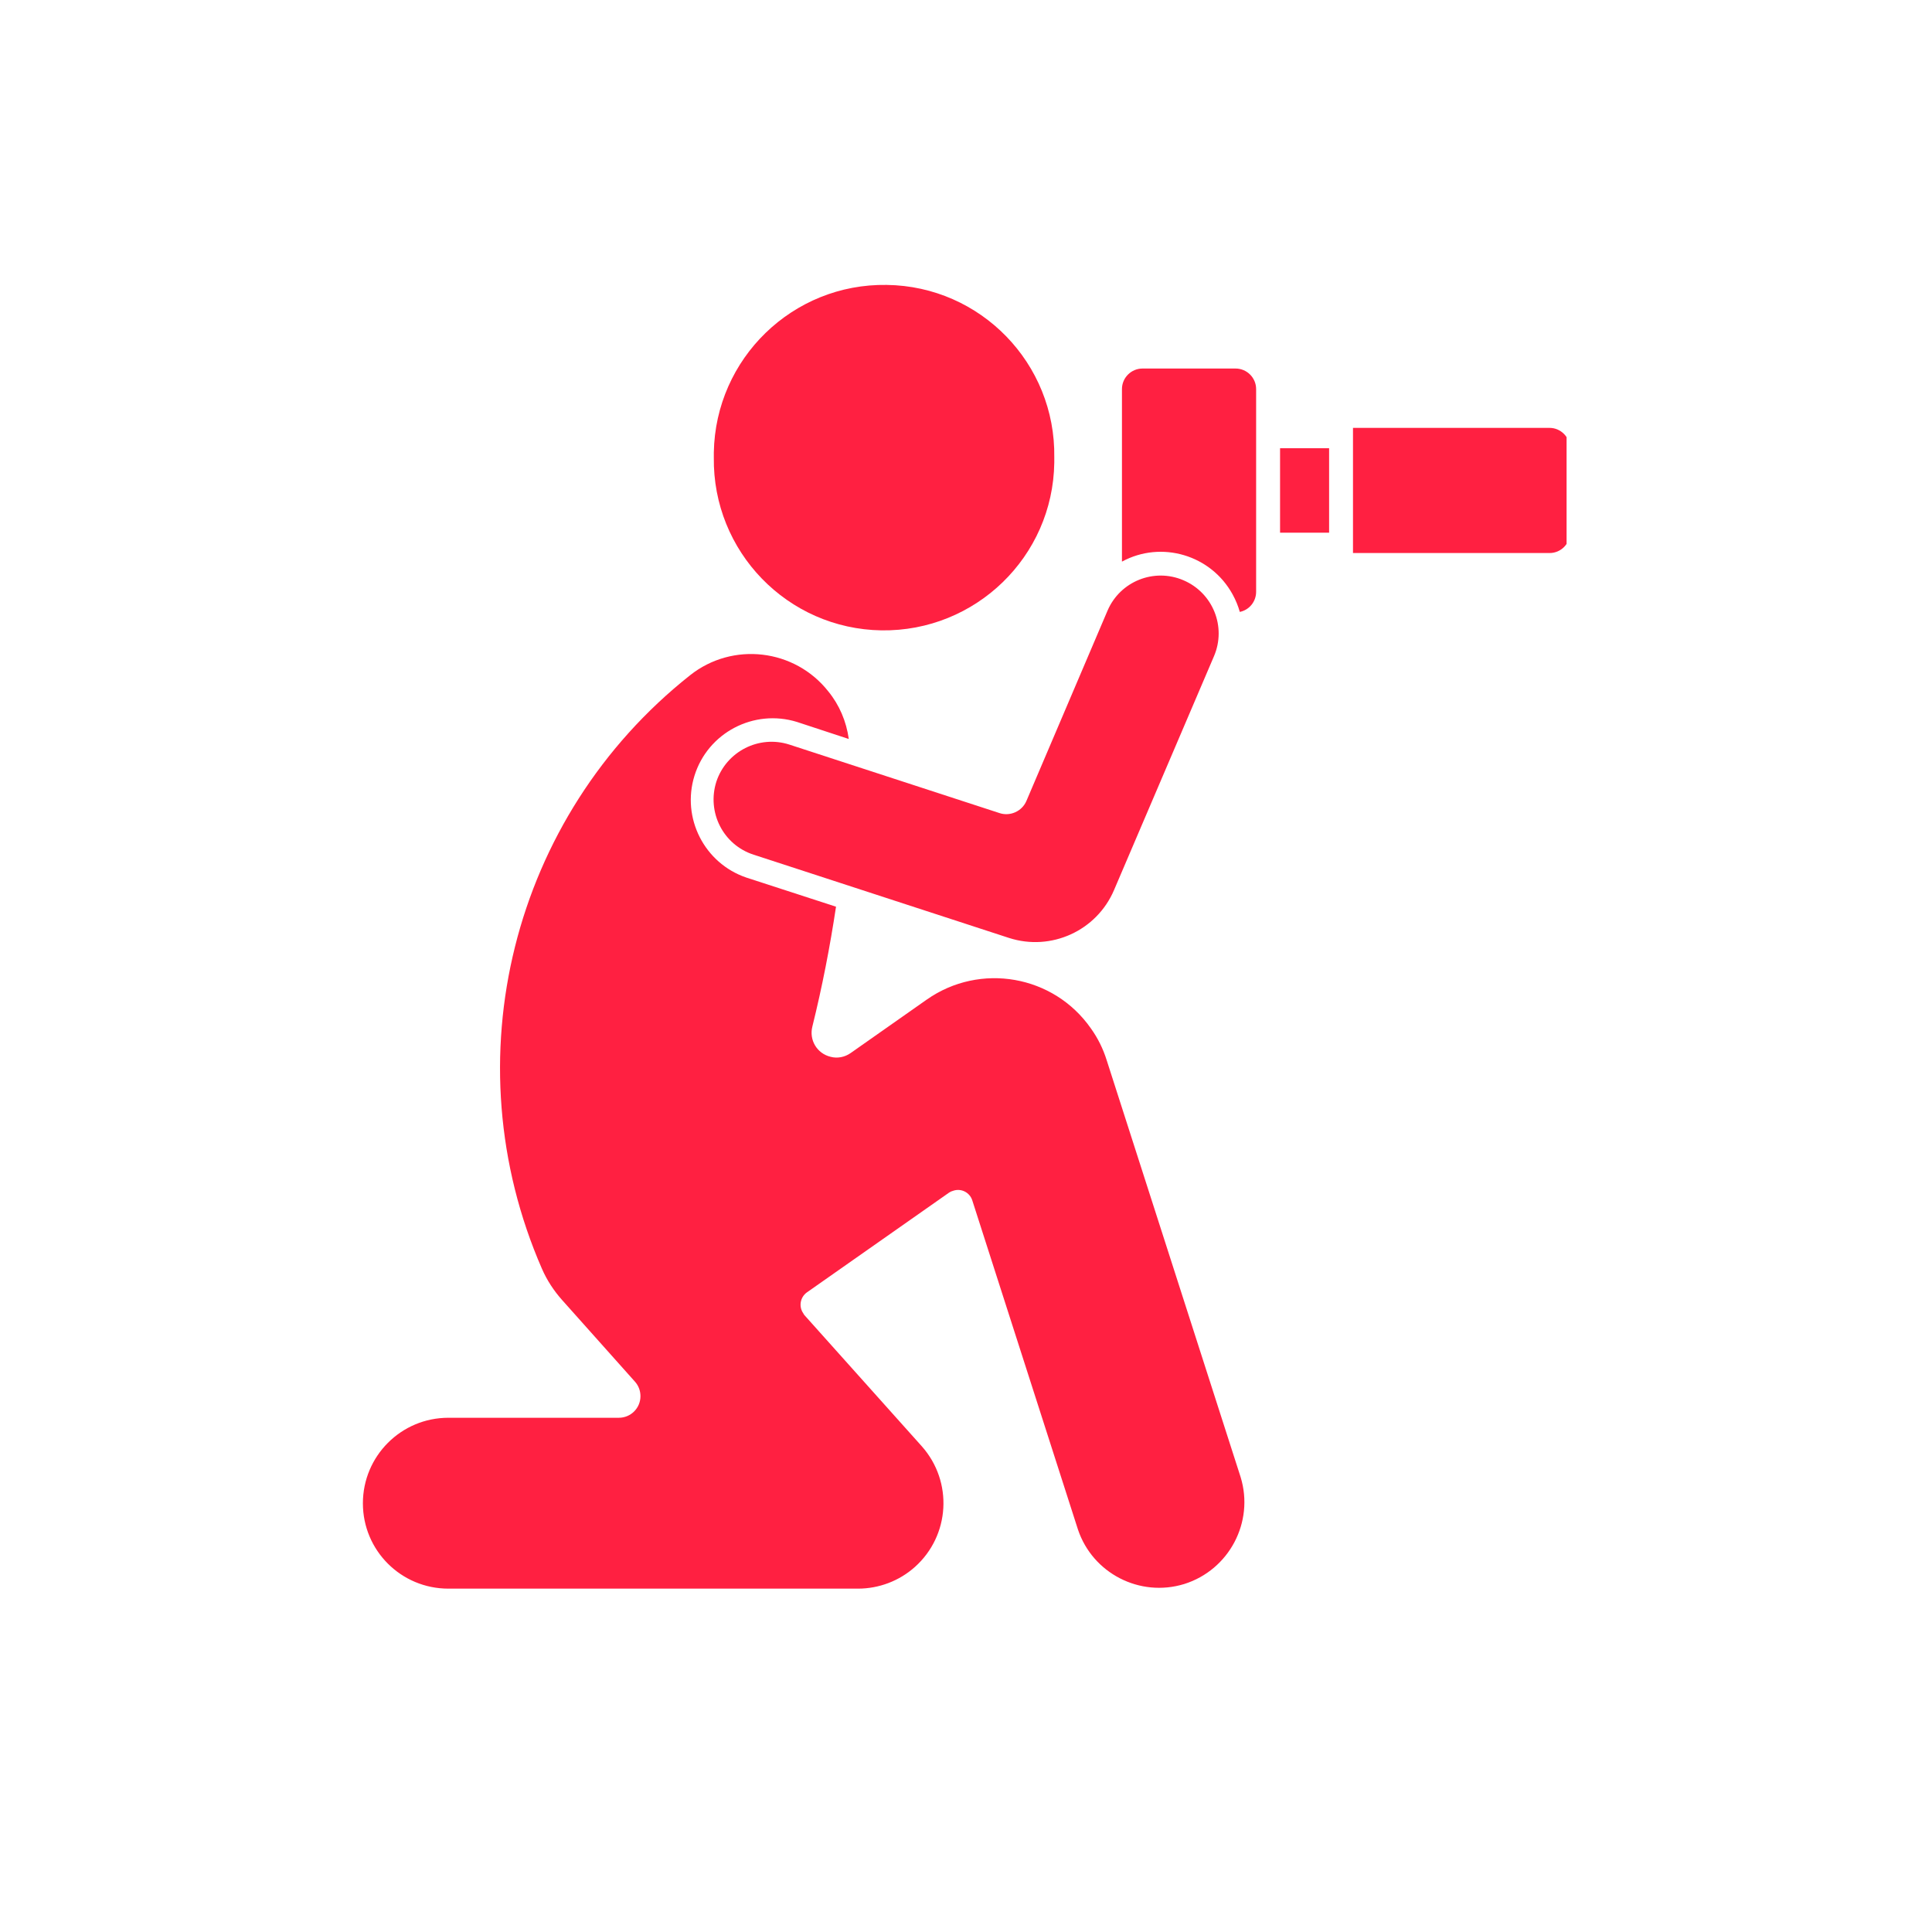
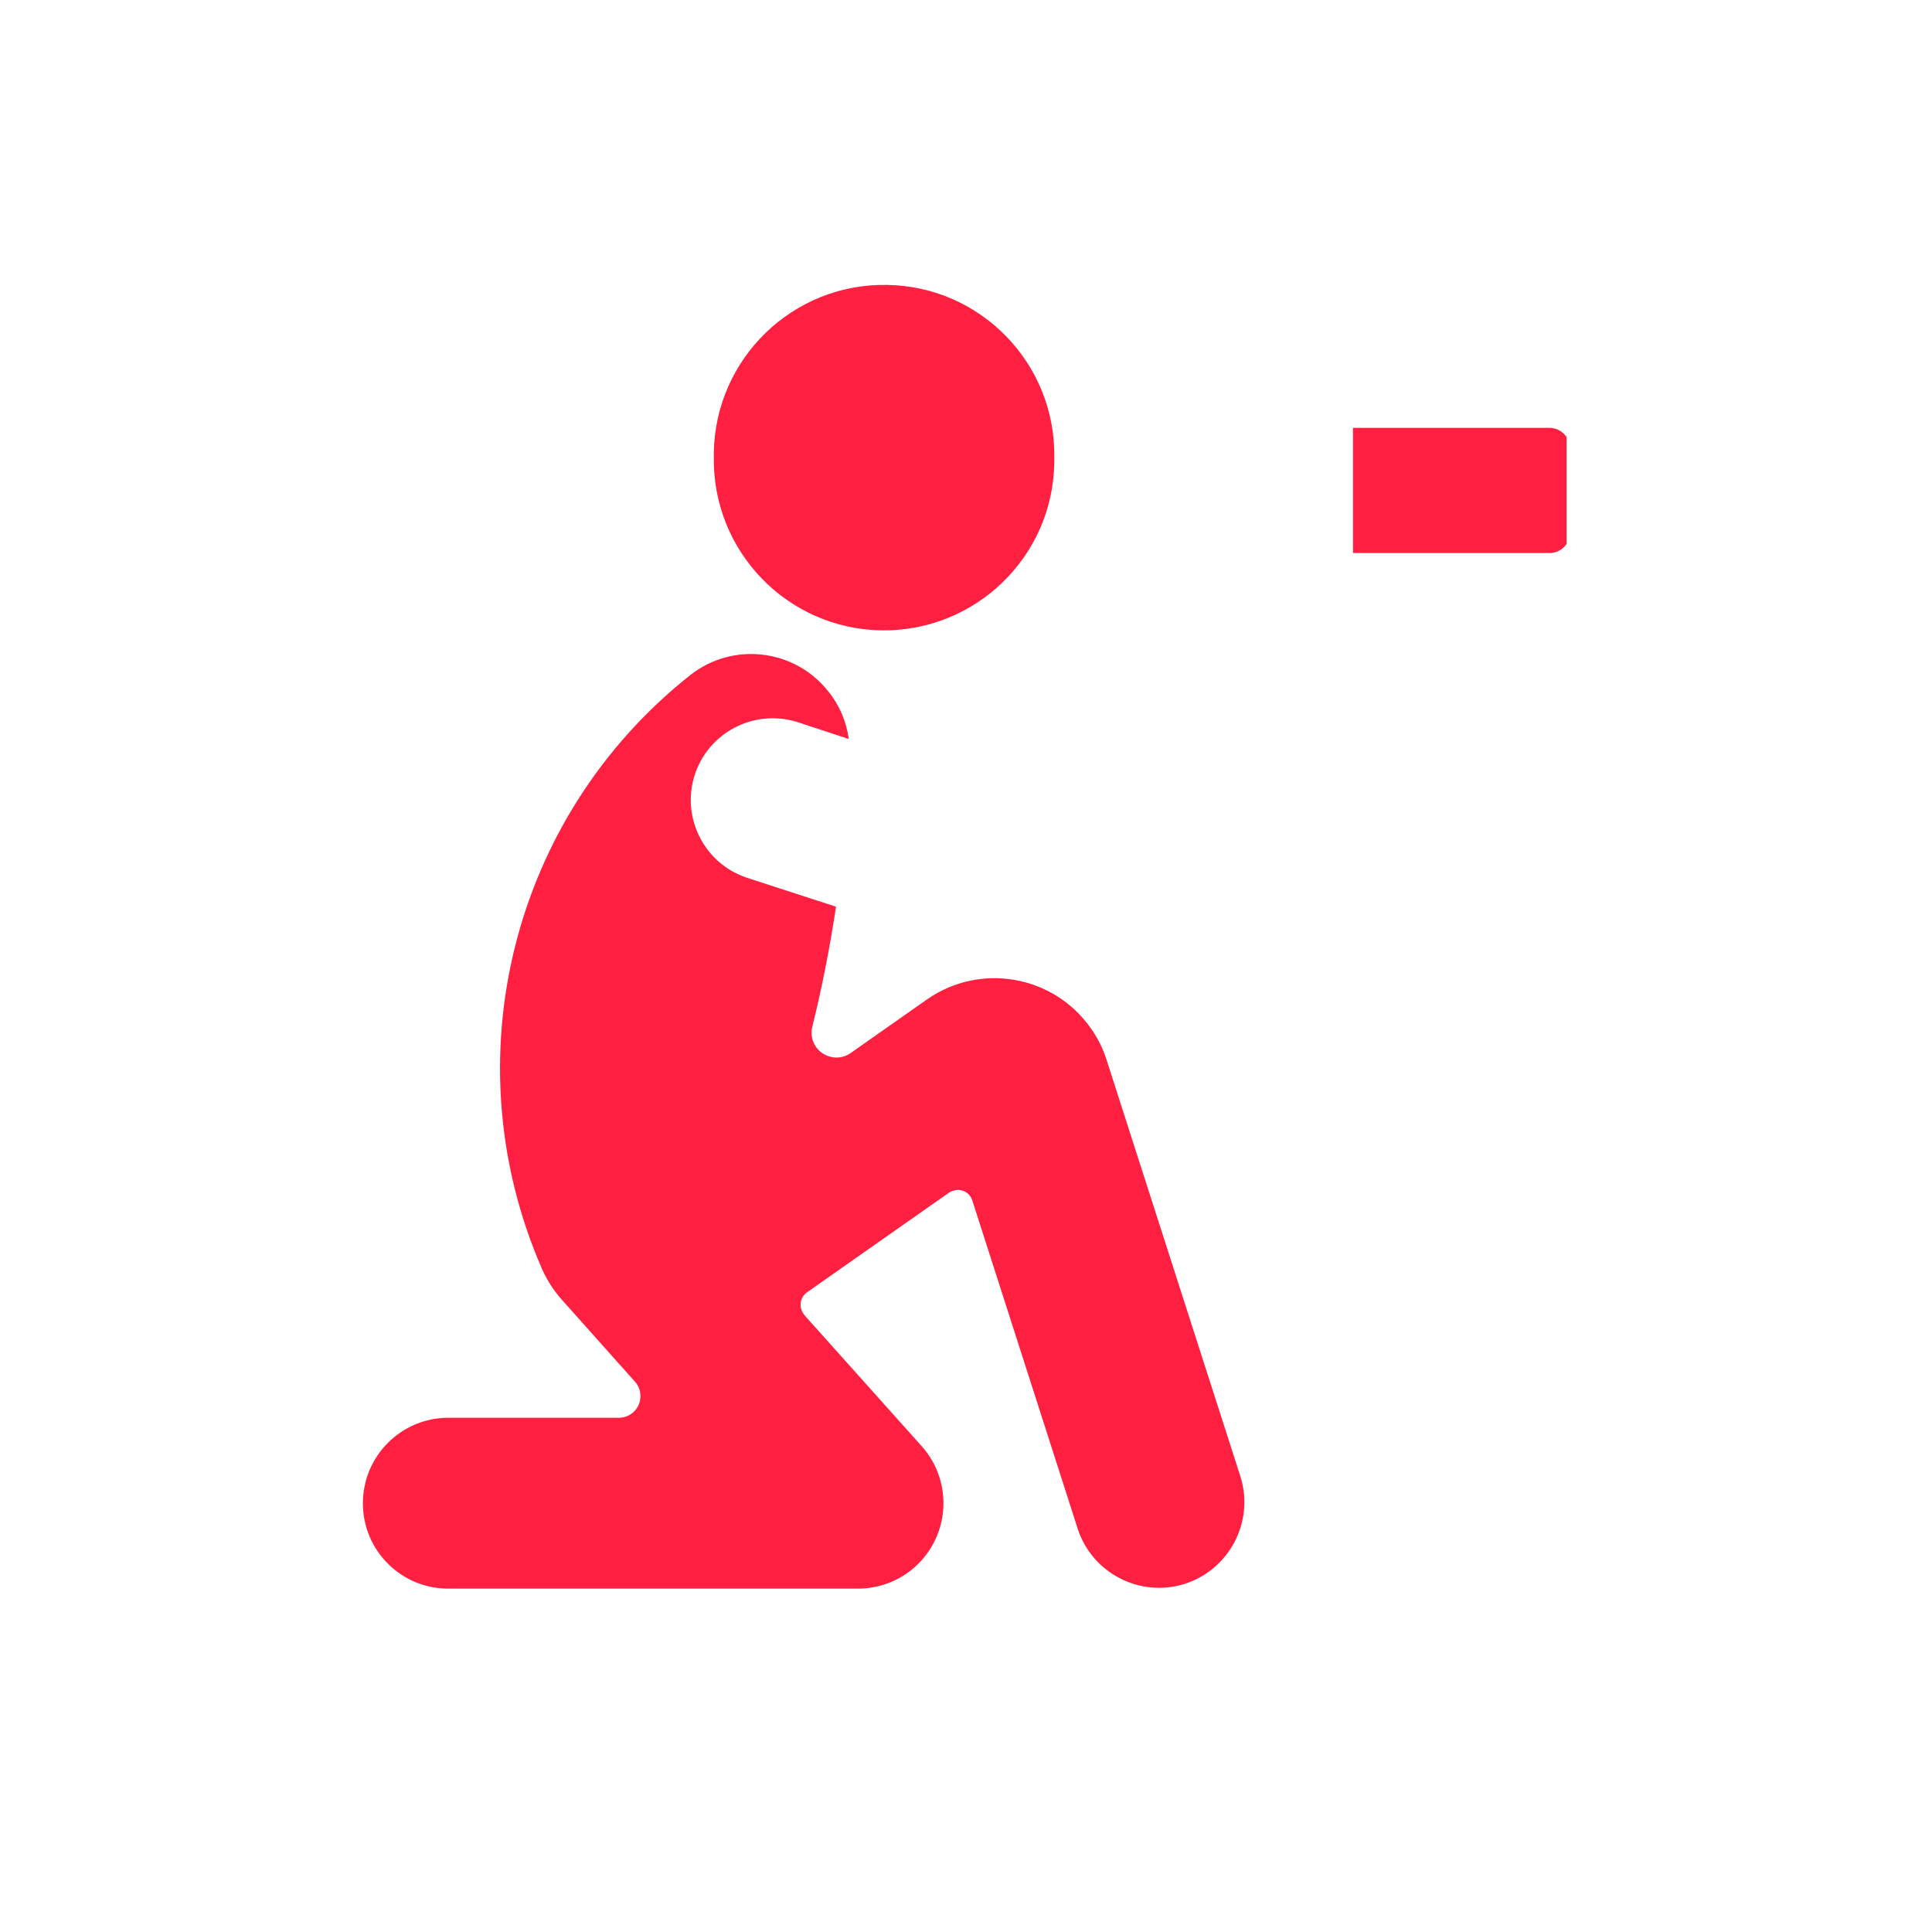
<svg xmlns="http://www.w3.org/2000/svg" width="48" zoomAndPan="magnify" viewBox="0 0 36 36" height="48" preserveAspectRatio="xMidYMid meet" version="1.0">
  <defs>
    <clipPath id="28d7e5cf45">
      <path d="M 13 5.254 L 20 5.254 L 20 12 L 13 12 Z M 13 5.254 " clip-rule="nonzero" />
    </clipPath>
    <clipPath id="dd208f4a28">
      <path d="M 25 7.52 L 29.191 7.52 L 29.191 10.832 L 25 10.832 Z M 25 7.52 " clip-rule="nonzero" />
    </clipPath>
    <clipPath id="4ff6e3f5f9">
-       <path d="M 6.566 12 L 24 12 L 24 30 L 6.566 30 Z M 6.566 12 " clip-rule="nonzero" />
+       <path d="M 6.566 12 L 24 12 L 24 30 L 6.566 30 Z " clip-rule="nonzero" />
    </clipPath>
  </defs>
  <g clip-path="url(#28d7e5cf45)">
    <path fill="#ff2041" d="M 19.645 8.523 C 19.672 6.773 18.273 5.332 16.523 5.309 C 14.77 5.281 13.332 6.68 13.301 8.43 C 13.301 8.461 13.301 8.496 13.301 8.523 C 13.277 10.277 14.672 11.719 16.426 11.746 C 18.176 11.77 19.621 10.375 19.645 8.621 C 19.645 8.59 19.645 8.559 19.645 8.523 " fill-opacity="1" fill-rule="nonzero" />
  </g>
-   <path fill="#ff2041" d="M 24.766 8.352 L 23.852 8.352 L 23.852 9.926 L 24.766 9.926 L 24.766 8.352 " fill-opacity="1" fill-rule="nonzero" />
  <g clip-path="url(#dd208f4a28)">
    <path fill="#ff2041" d="M 28.875 7.973 L 25.211 7.973 L 25.211 10.305 L 28.875 10.305 C 29.082 10.305 29.254 10.137 29.254 9.926 L 29.254 8.355 C 29.254 8.145 29.082 7.973 28.875 7.973 " fill-opacity="1" fill-rule="nonzero" />
  </g>
-   <path fill="#ff2041" d="M 23.102 11.402 C 23.277 11.367 23.406 11.211 23.406 11.027 L 23.406 7.25 C 23.406 7.039 23.234 6.867 23.023 6.867 L 21.289 6.867 C 21.078 6.867 20.906 7.039 20.906 7.25 L 20.906 10.465 C 21.641 10.066 22.566 10.34 22.969 11.078 C 23.027 11.184 23.07 11.289 23.102 11.402 " fill-opacity="1" fill-rule="nonzero" />
  <g clip-path="url(#4ff6e3f5f9)">
    <path fill="#ff2041" d="M 15.852 19.621 L 17.27 18.625 C 18.262 17.93 19.633 18.168 20.328 19.164 C 20.457 19.344 20.555 19.543 20.621 19.754 L 23.117 27.523 C 23.375 28.363 22.902 29.254 22.066 29.516 C 21.238 29.77 20.359 29.316 20.086 28.5 L 18.117 22.367 C 18.07 22.219 17.91 22.137 17.762 22.188 C 17.734 22.195 17.707 22.207 17.684 22.223 L 15.035 24.082 C 14.91 24.172 14.879 24.348 14.969 24.473 C 14.973 24.484 14.98 24.492 14.988 24.504 L 17.176 26.949 C 17.762 27.609 17.703 28.613 17.047 29.199 C 16.758 29.457 16.379 29.602 15.988 29.602 L 8.355 29.602 C 7.473 29.602 6.762 28.891 6.762 28.012 C 6.762 27.133 7.473 26.418 8.355 26.418 L 11.531 26.418 C 11.754 26.418 11.934 26.238 11.934 26.016 C 11.934 25.914 11.898 25.82 11.832 25.746 L 10.473 24.223 C 10.32 24.051 10.191 23.855 10.098 23.641 C 8.402 19.754 9.535 15.215 12.859 12.582 C 13.652 11.953 14.809 12.09 15.434 12.883 C 15.641 13.137 15.77 13.441 15.816 13.77 L 14.852 13.453 C 14.047 13.203 13.191 13.652 12.941 14.453 C 12.695 15.242 13.125 16.086 13.906 16.352 L 15.578 16.895 C 15.465 17.645 15.32 18.391 15.137 19.129 C 15.074 19.379 15.223 19.629 15.473 19.691 C 15.602 19.727 15.742 19.699 15.852 19.621 " fill-opacity="1" fill-rule="nonzero" />
  </g>
-   <path fill="#ff2041" d="M 20.758 16.586 L 22.621 12.227 C 22.855 11.68 22.602 11.047 22.051 10.812 C 21.504 10.578 20.871 10.832 20.637 11.379 L 19.125 14.926 C 19.043 15.117 18.824 15.215 18.629 15.152 L 14.711 13.875 C 14.145 13.691 13.535 14 13.348 14.566 C 13.168 15.133 13.473 15.742 14.043 15.926 L 18.801 17.477 C 19.586 17.73 20.434 17.344 20.758 16.586 " fill-opacity="1" fill-rule="nonzero" />
</svg>